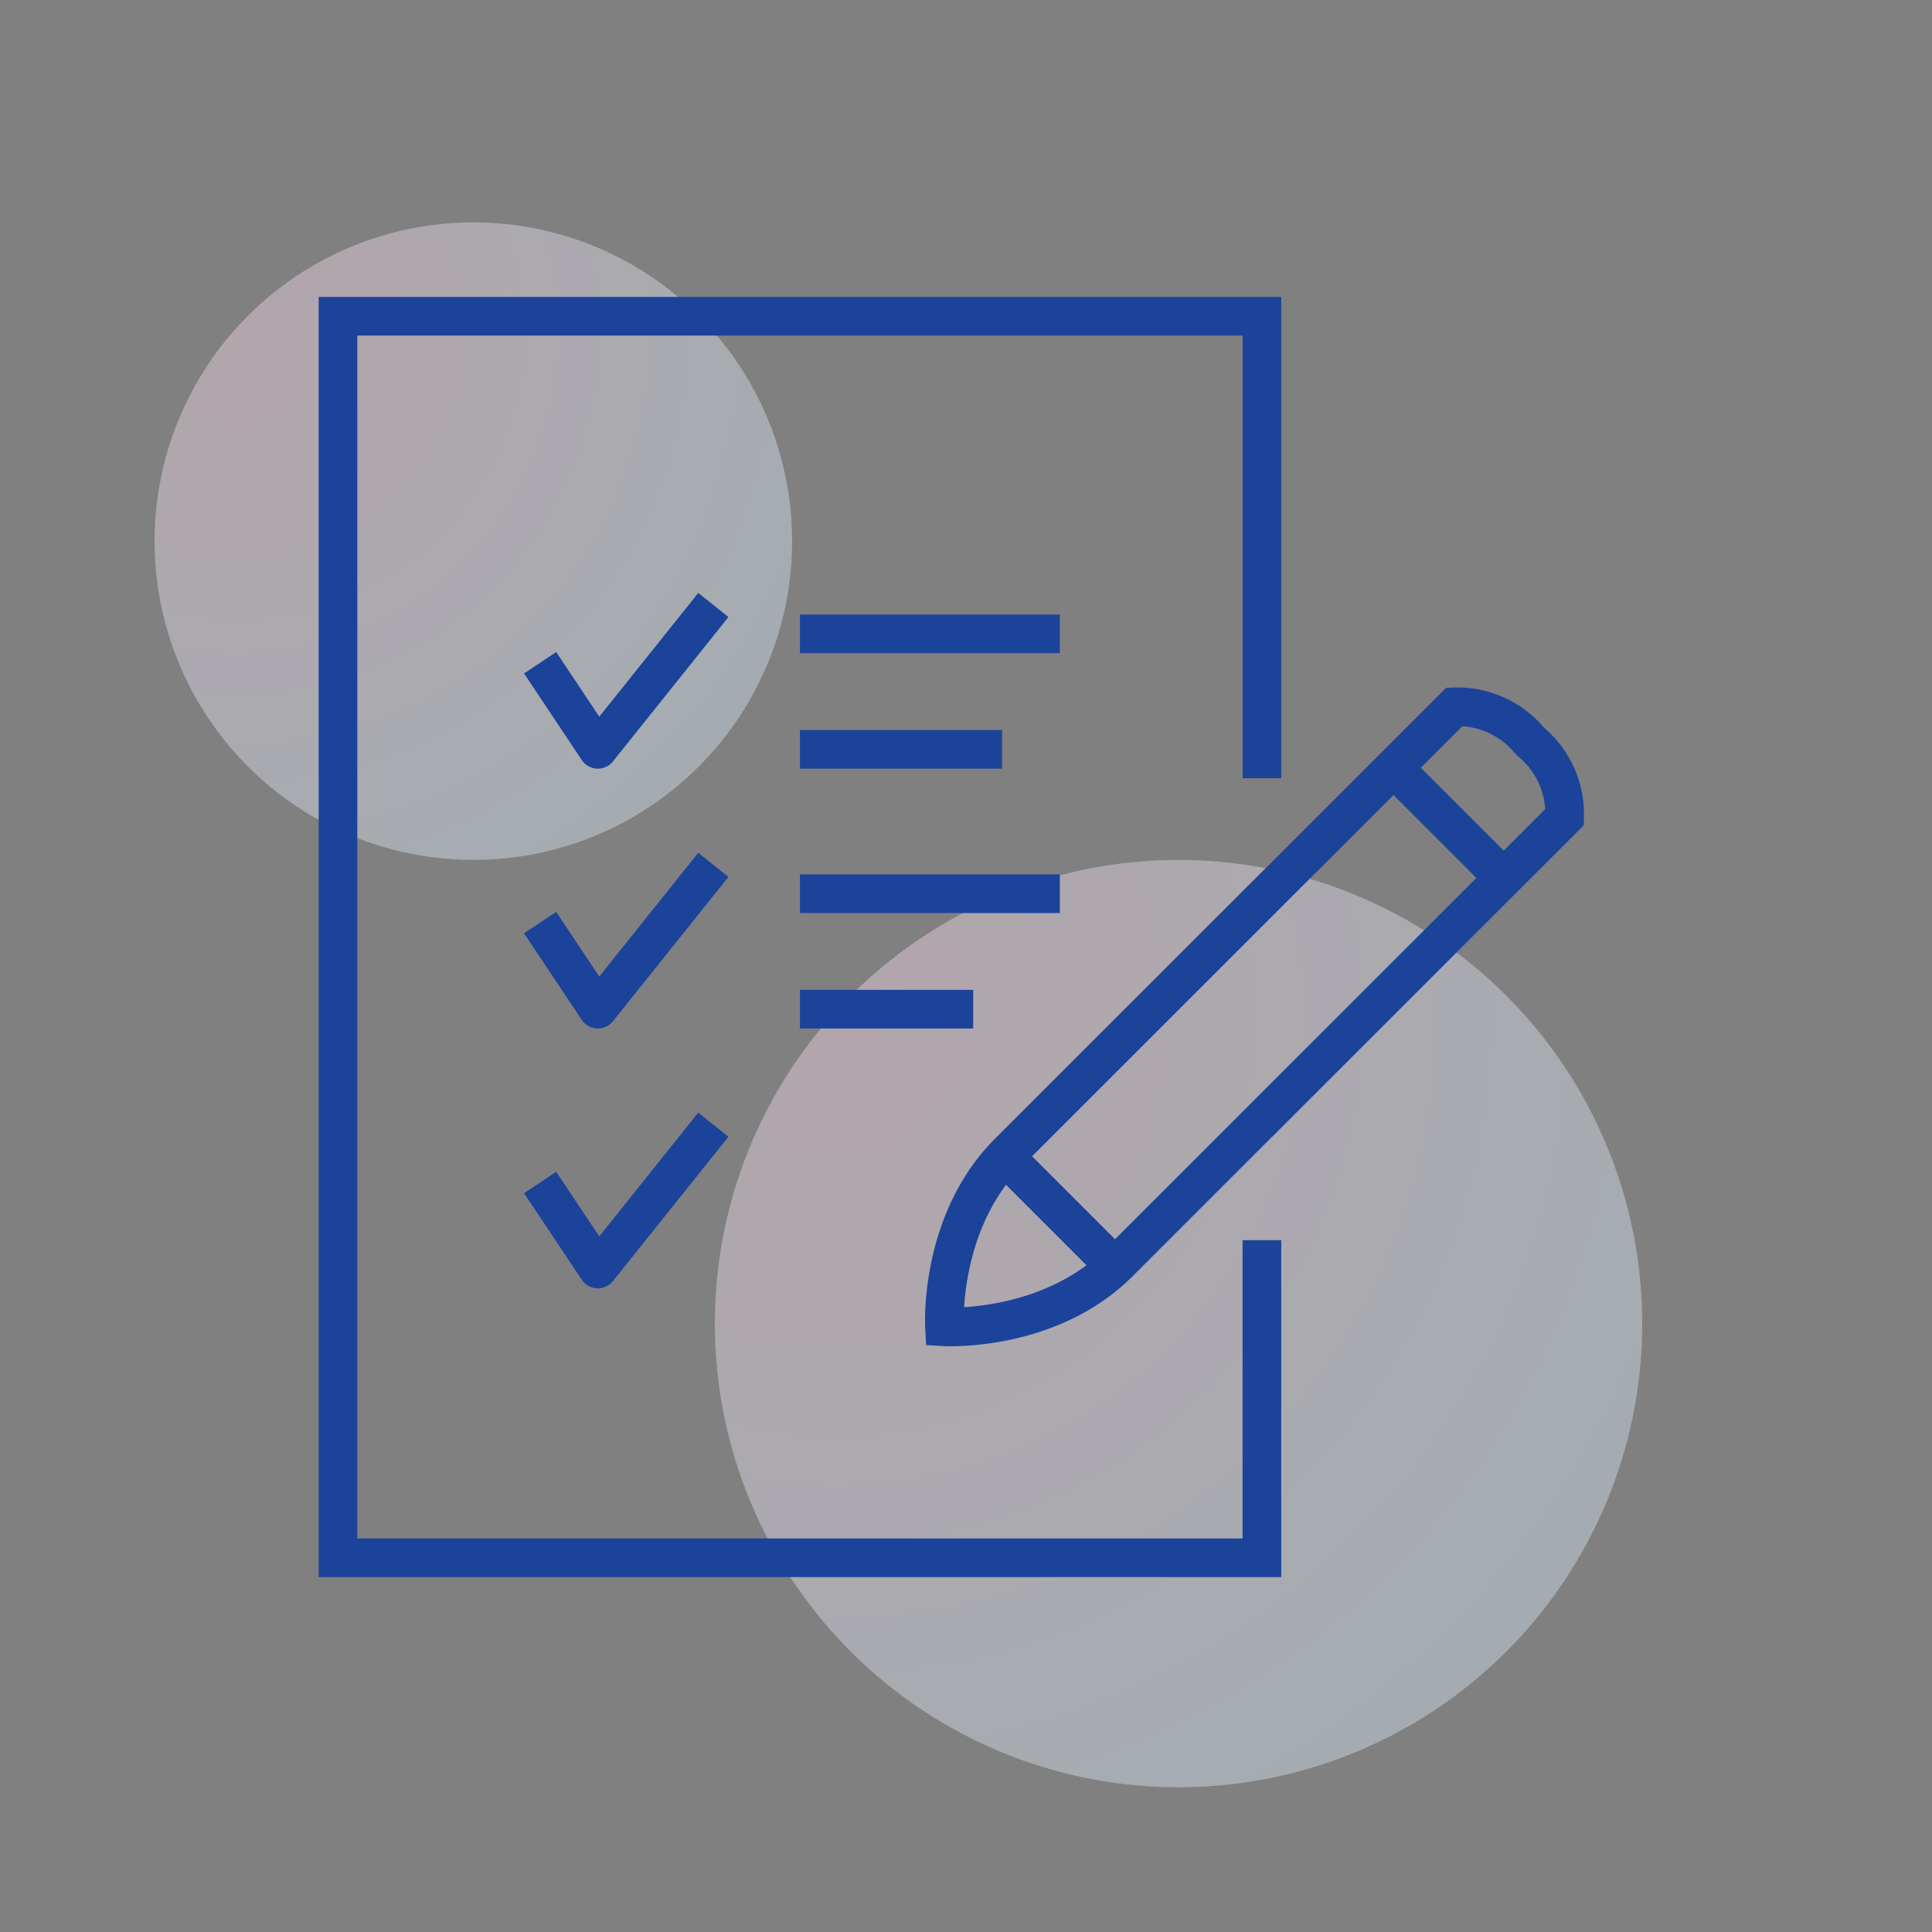
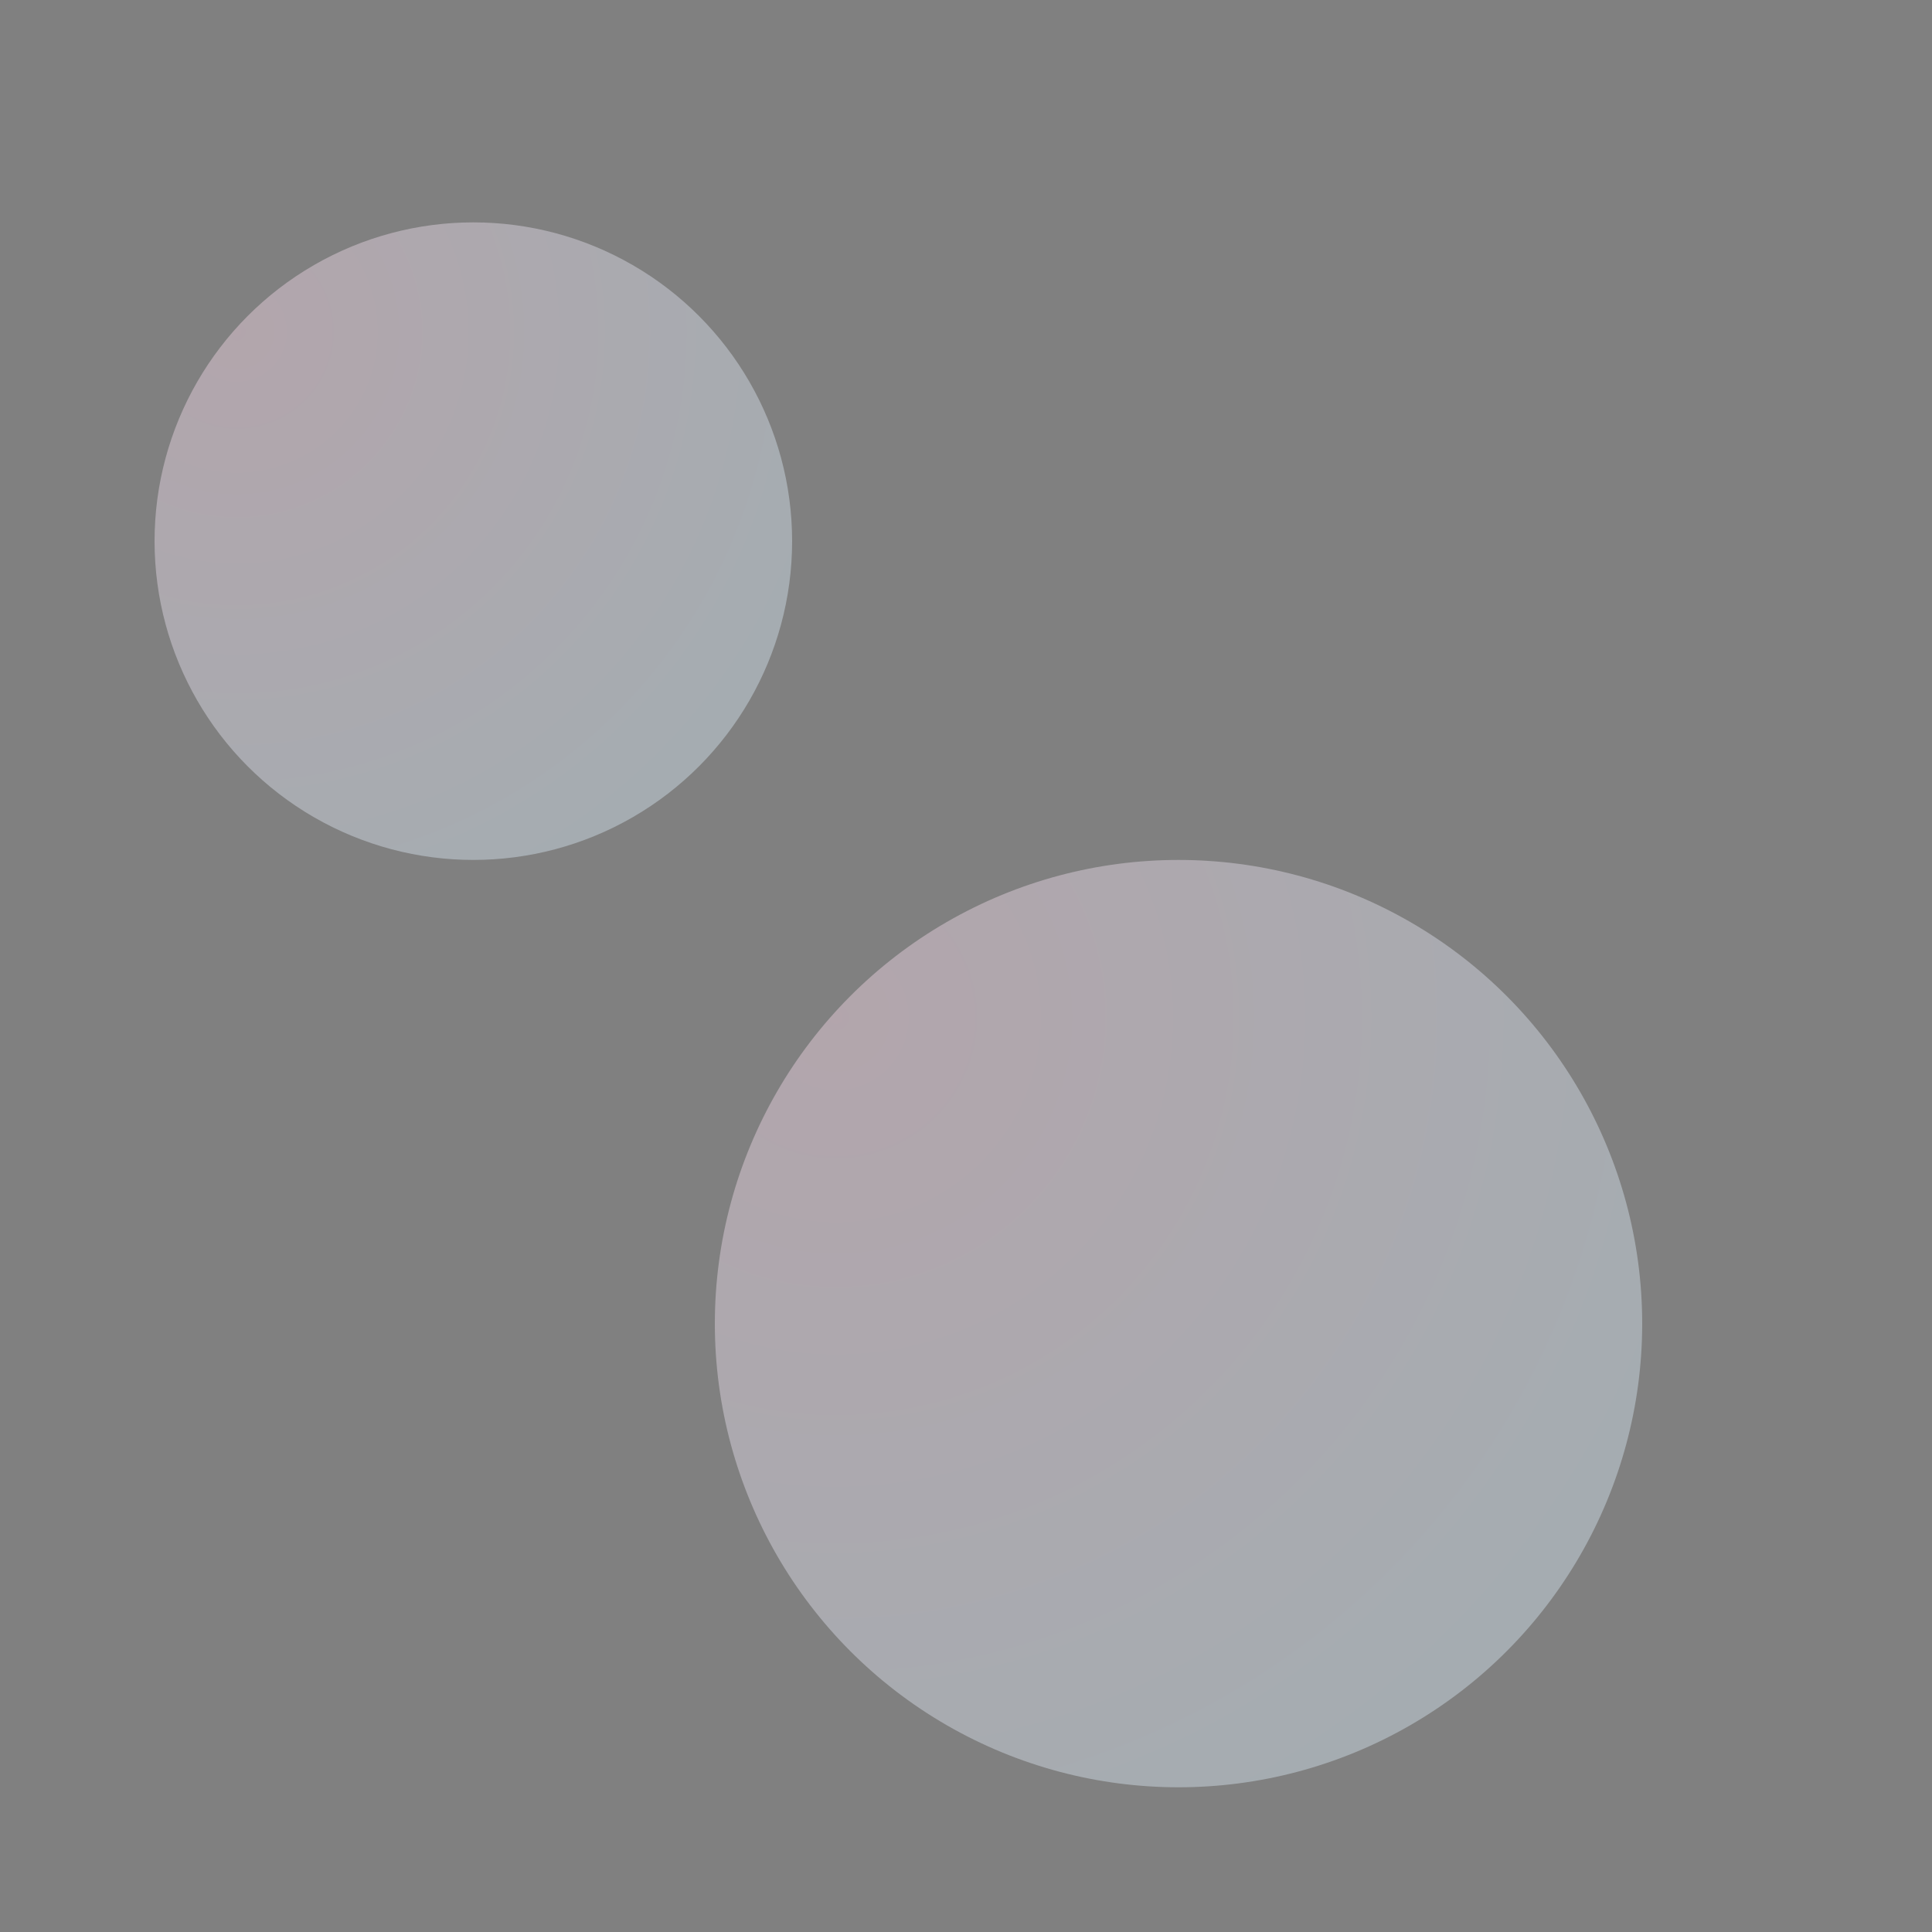
<svg xmlns="http://www.w3.org/2000/svg" width="100" height="100" viewBox="0 0 100 100">
  <rect x="0" y="0" width="100" height="100" fill="#808080" stroke="none" />
  <defs>
    <clipPath id="clip-path">
      <rect id="長方形_23639" data-name="長方形 23639" width="100" height="100" transform="translate(-24723 -17568)" fill="#ff8484" stroke="#707070" stroke-width="1" opacity="0.443" />
    </clipPath>
    <radialGradient id="radial-gradient" cx="0.13" cy="0.174" r="0.938" gradientTransform="translate(0.156 -0.042) rotate(43.828)" gradientUnits="objectBoundingBox">
      <stop offset="0" stop-color="#feddee" />
      <stop offset="1" stop-color="#ddeefa" />
    </radialGradient>
    <clipPath id="clip-path-2">
-       <rect id="長方形_23477" data-name="長方形 23477" width="66.5" height="67.25" fill="none" />
-     </clipPath>
+       </clipPath>
  </defs>
  <g id="top_feature_method_icon_02" transform="translate(24723 17568)" clip-path="url(#clip-path)">
    <circle id="楕円形_8379" data-name="楕円形 8379" cx="24" cy="24" r="24" transform="translate(-24686 -17523.49)" opacity="0.4" fill="url(#radial-gradient)" />
    <circle id="楕円形_8380" data-name="楕円形 8380" cx="16.5" cy="16.5" r="16.5" transform="translate(-24715 -17556.49)" opacity="0.4" fill="url(#radial-gradient)" />
    <g id="グループ_11107" data-name="グループ 11107" transform="translate(-24707 -17553.125)">
      <g id="グループ_10732" data-name="グループ 10732" clip-path="url(#clip-path-2)">
        <path id="パス_46965" data-name="パス 46965" d="M48.822,48.822V65.261H1V1H48.822V24.911" transform="translate(0.494 0.494)" fill="none" stroke="#1c439a" stroke-miterlimit="10" stroke-width="2" />
-         <path id="パス_46966" data-name="パス 46966" d="M52.381,16.366a4.859,4.859,0,0,1,1.726,3.877L31.039,43.3c-3.633,3.634-9.032,3.325-9.032,3.325s-.308-5.4,3.325-9.032L48.4,14.535a4.851,4.851,0,0,1,3.875,1.725Z" transform="translate(10.878 7.176)" fill="none" stroke="#1c439a" stroke-miterlimit="10" stroke-width="2" />
+         <path id="パス_46966" data-name="パス 46966" d="M52.381,16.366a4.859,4.859,0,0,1,1.726,3.877L31.039,43.3c-3.633,3.634-9.032,3.325-9.032,3.325s-.308-5.4,3.325-9.032a4.851,4.851,0,0,1,3.875,1.725Z" transform="translate(10.878 7.176)" fill="none" stroke="#1c439a" stroke-miterlimit="10" stroke-width="2" />
        <line id="線_54" data-name="線 54" x2="5.707" y2="5.707" transform="translate(56.071 24.808)" fill="none" stroke="#1c439a" stroke-miterlimit="10" stroke-width="2" />
-         <line id="線_55" data-name="線 55" x2="5.978" y2="5.978" transform="translate(35.867 44.833)" fill="none" stroke="#1c439a" stroke-miterlimit="10" stroke-width="2" />
-         <line id="線_56" data-name="線 56" x2="13.45" transform="translate(25.406 17.933)" fill="none" stroke="#1c439a" stroke-linejoin="round" stroke-width="2" />
        <path id="パス_46967" data-name="パス 46967" d="M16.967,11l-5.978,7.472L8,13.989" transform="translate(3.956 5.439)" fill="none" stroke="#1c439a" stroke-linejoin="round" stroke-width="2" />
        <line id="線_57" data-name="線 57" x2="13.45" transform="translate(25.406 31.383)" fill="none" stroke="#1c439a" stroke-linejoin="round" stroke-width="2" />
-         <line id="線_58" data-name="線 58" x2="10.461" transform="translate(25.406 23.911)" fill="none" stroke="#1c439a" stroke-linejoin="round" stroke-width="2" />
        <line id="線_59" data-name="線 59" x2="8.967" transform="translate(25.406 37.361)" fill="none" stroke="#1c439a" stroke-linejoin="round" stroke-width="2" />
        <path id="パス_46968" data-name="パス 46968" d="M16.967,20l-5.978,7.472L8,22.989" transform="translate(3.956 9.889)" fill="none" stroke="#1c439a" stroke-linejoin="round" stroke-width="2" />
        <path id="パス_46969" data-name="パス 46969" d="M16.967,29l-5.978,7.472L8,31.989" transform="translate(3.956 14.339)" fill="none" stroke="#1c439a" stroke-linejoin="round" stroke-width="2" />
      </g>
    </g>
  </g>
</svg>